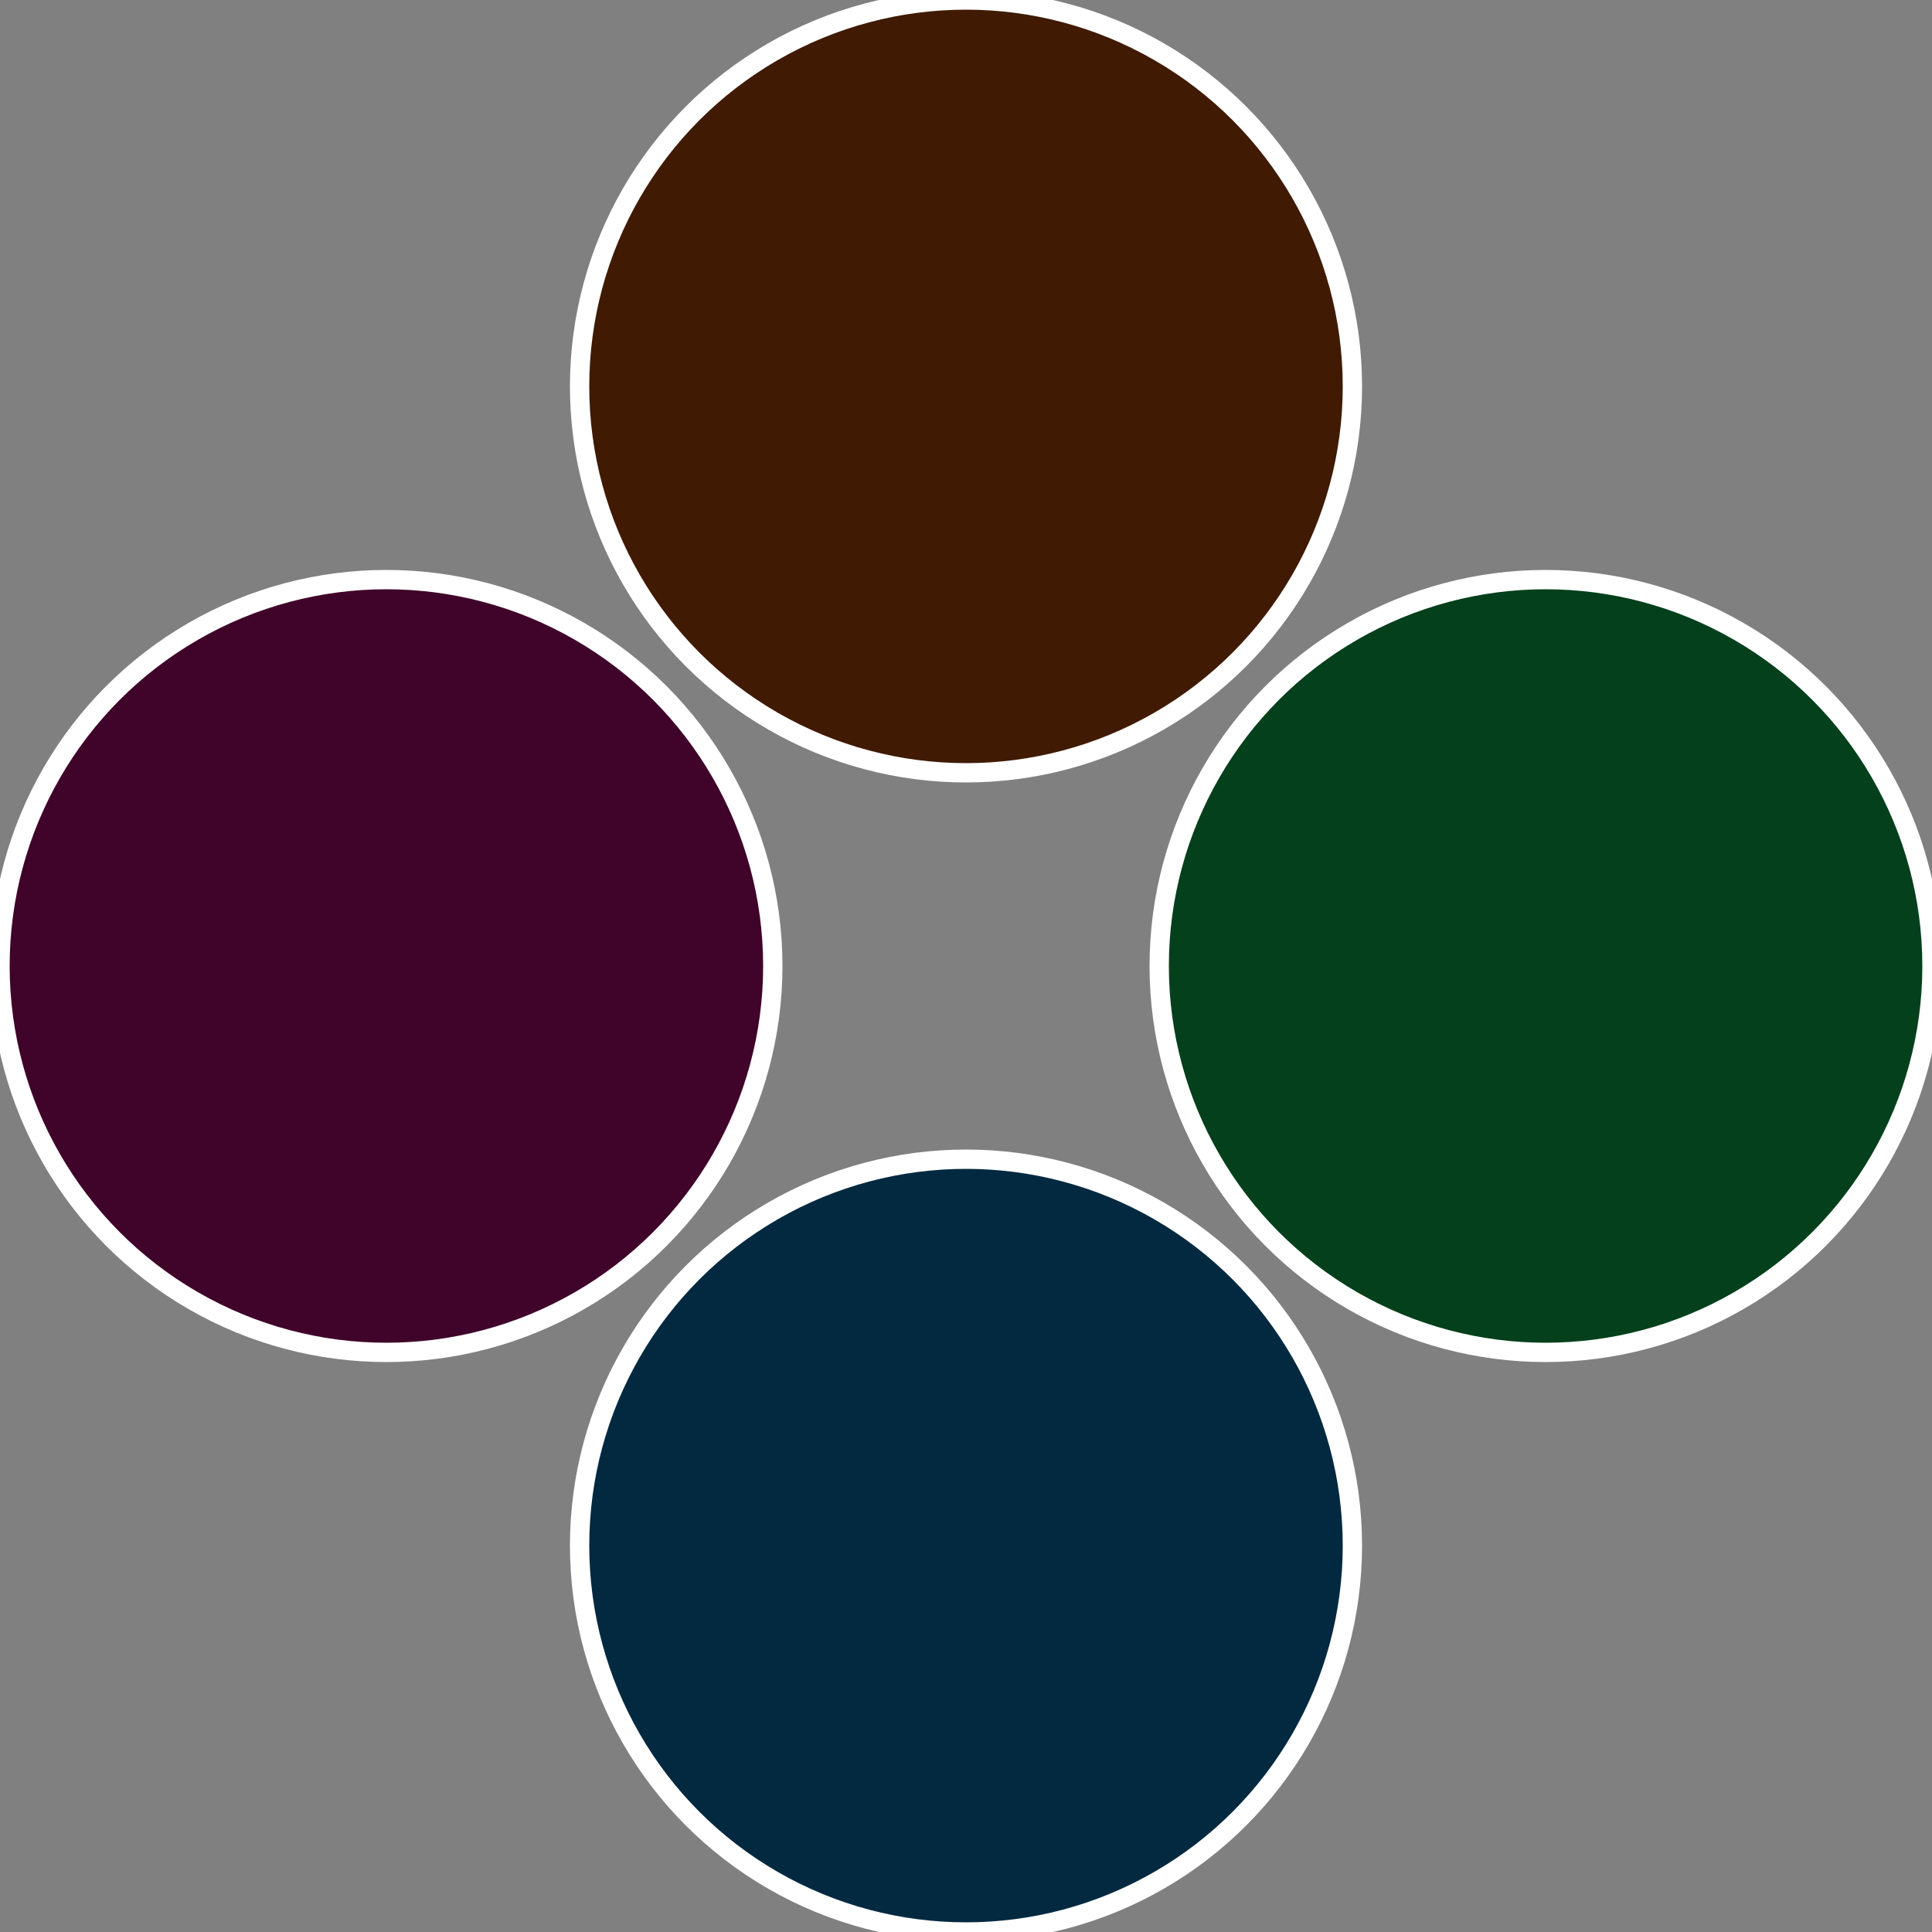
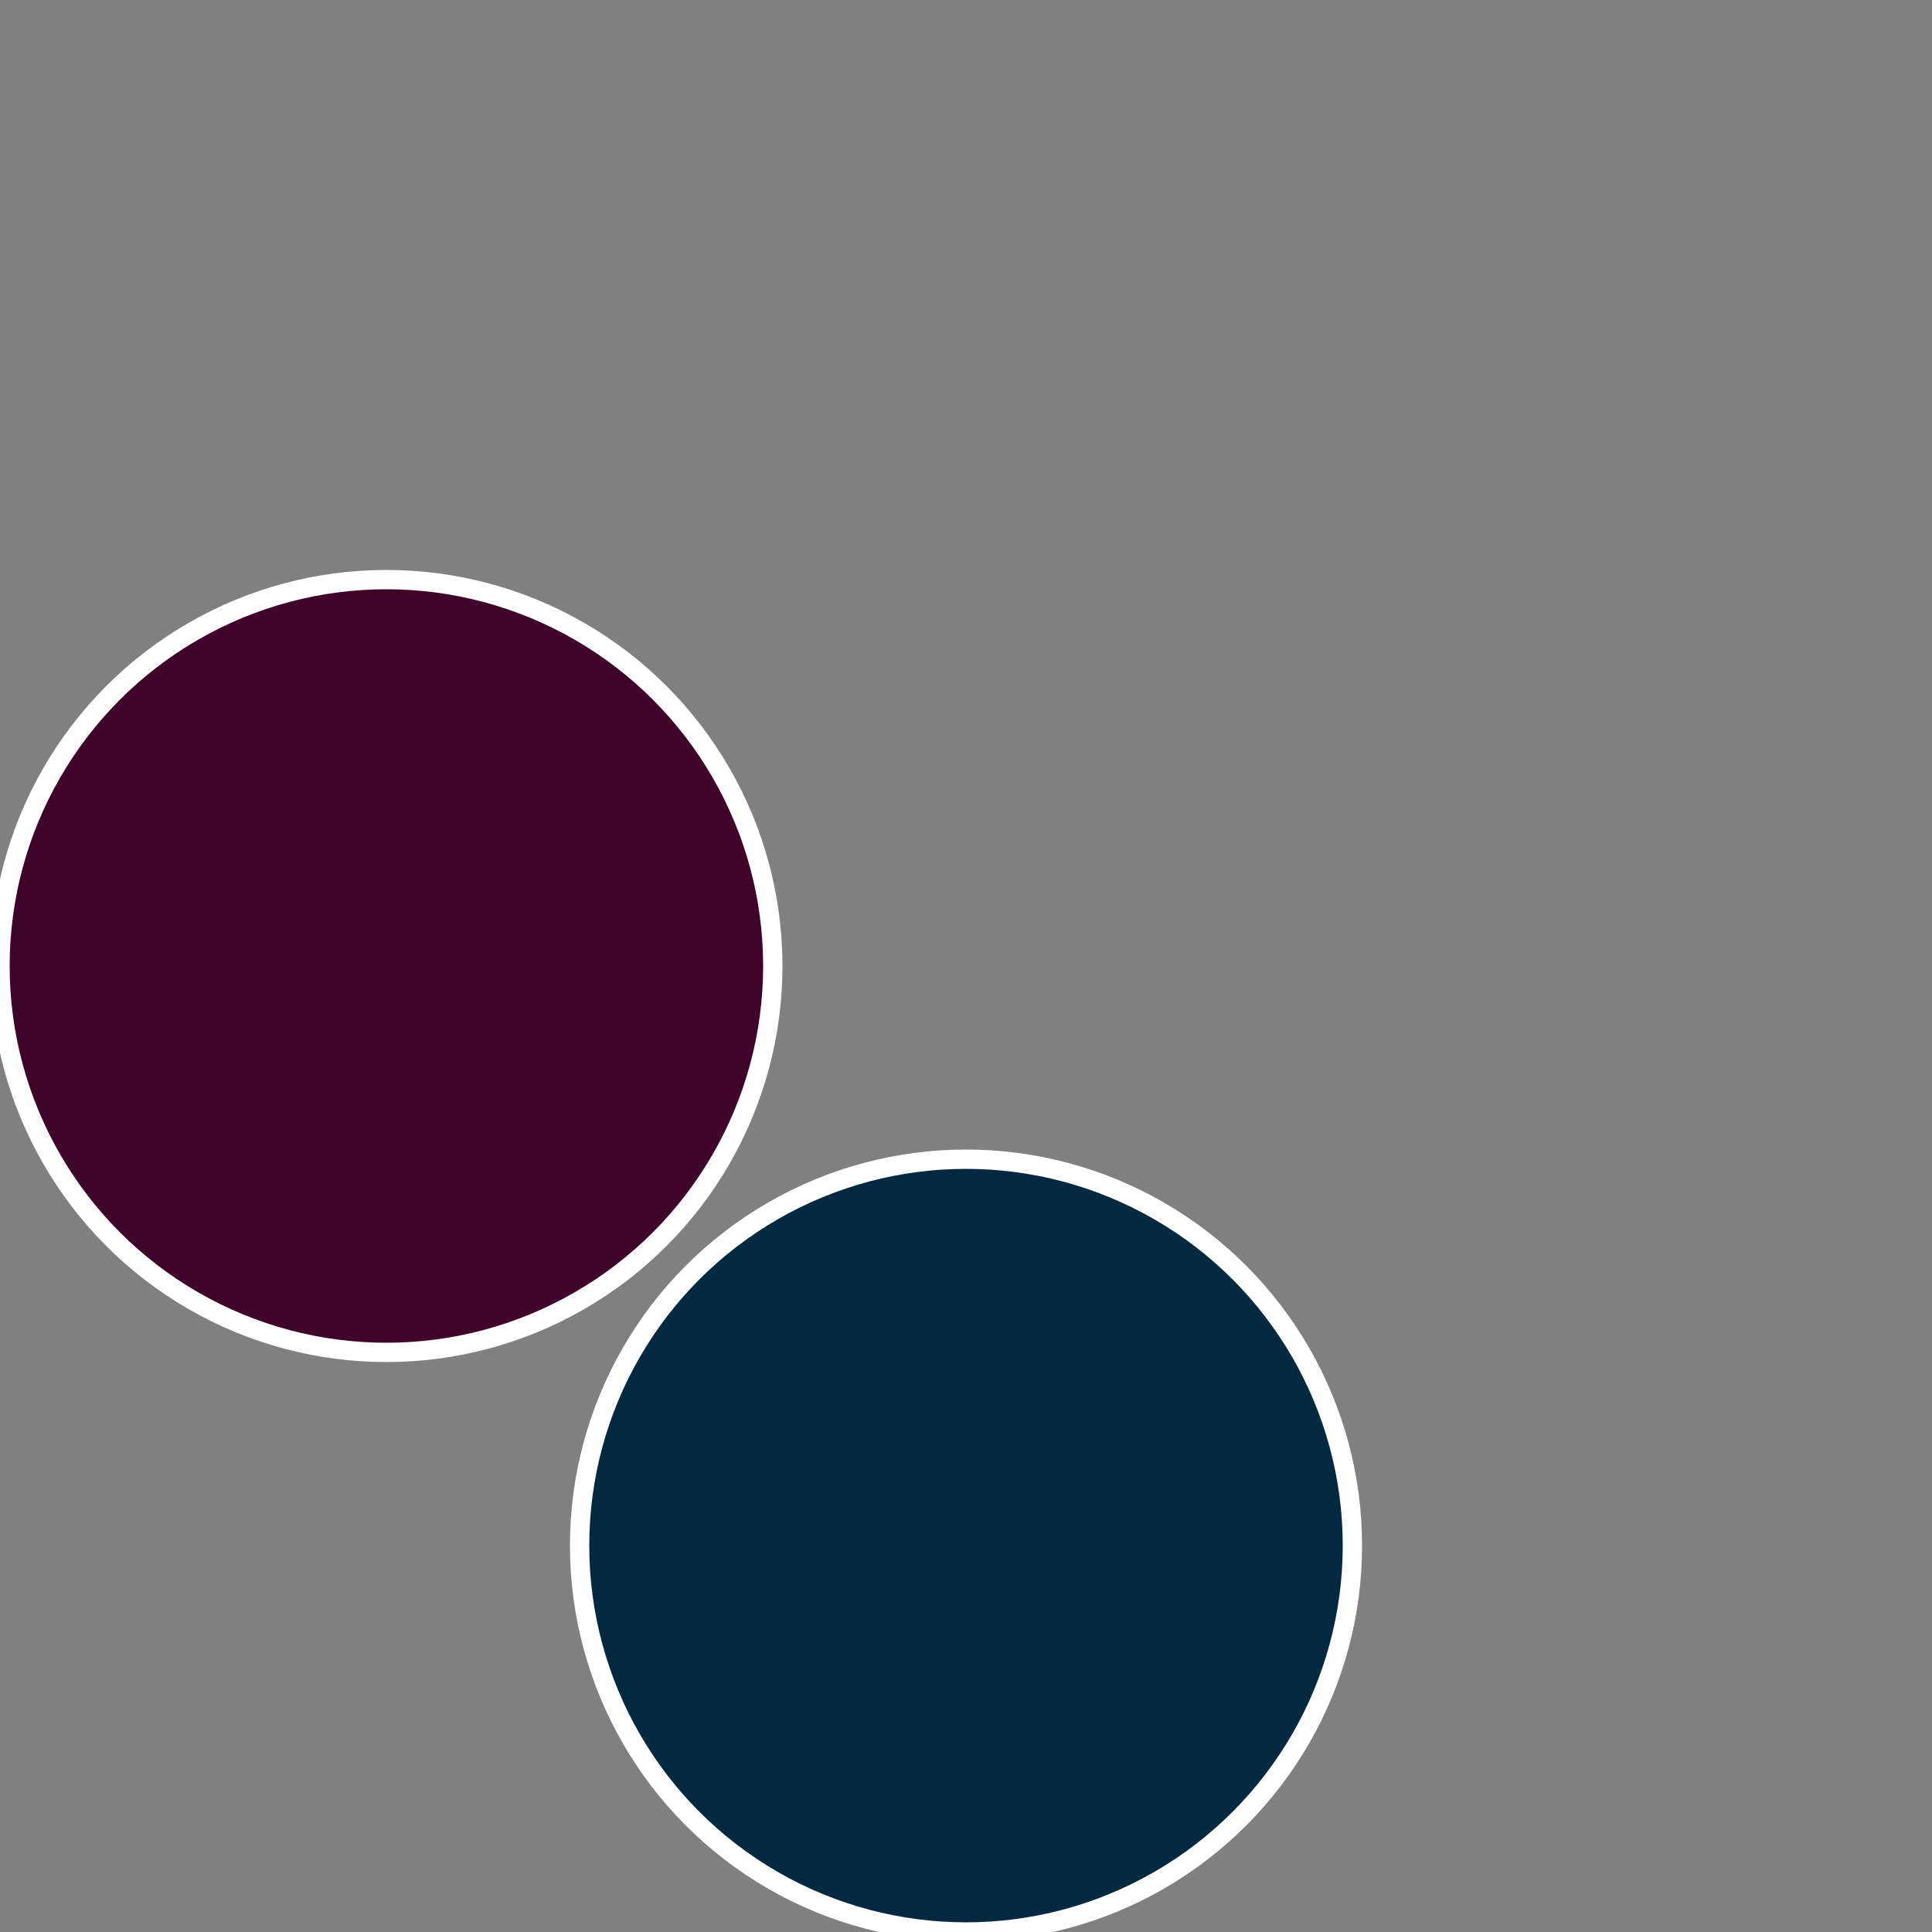
<svg xmlns="http://www.w3.org/2000/svg" width="500" height="500" viewBox="-1 -1 2 2">
  <rect x="-1" y="-1" width="2" height="2" fill="#808080" stroke="none" />
-   <circle cx="0.6" cy="0" r="0.4" fill="#03401b" stroke="#fff" stroke-width="1%" />
  <circle cx="3.6739403974421E-17" cy="0.6" r="0.4" fill="#032940" stroke="#fff" stroke-width="1%" />
  <circle cx="-0.6" cy="7.3478807948841E-17" r="0.4" fill="#400329" stroke="#fff" stroke-width="1%" />
-   <circle cx="-1.1021821192326E-16" cy="-0.6" r="0.4" fill="#401a03" stroke="#fff" stroke-width="1%" />
</svg>